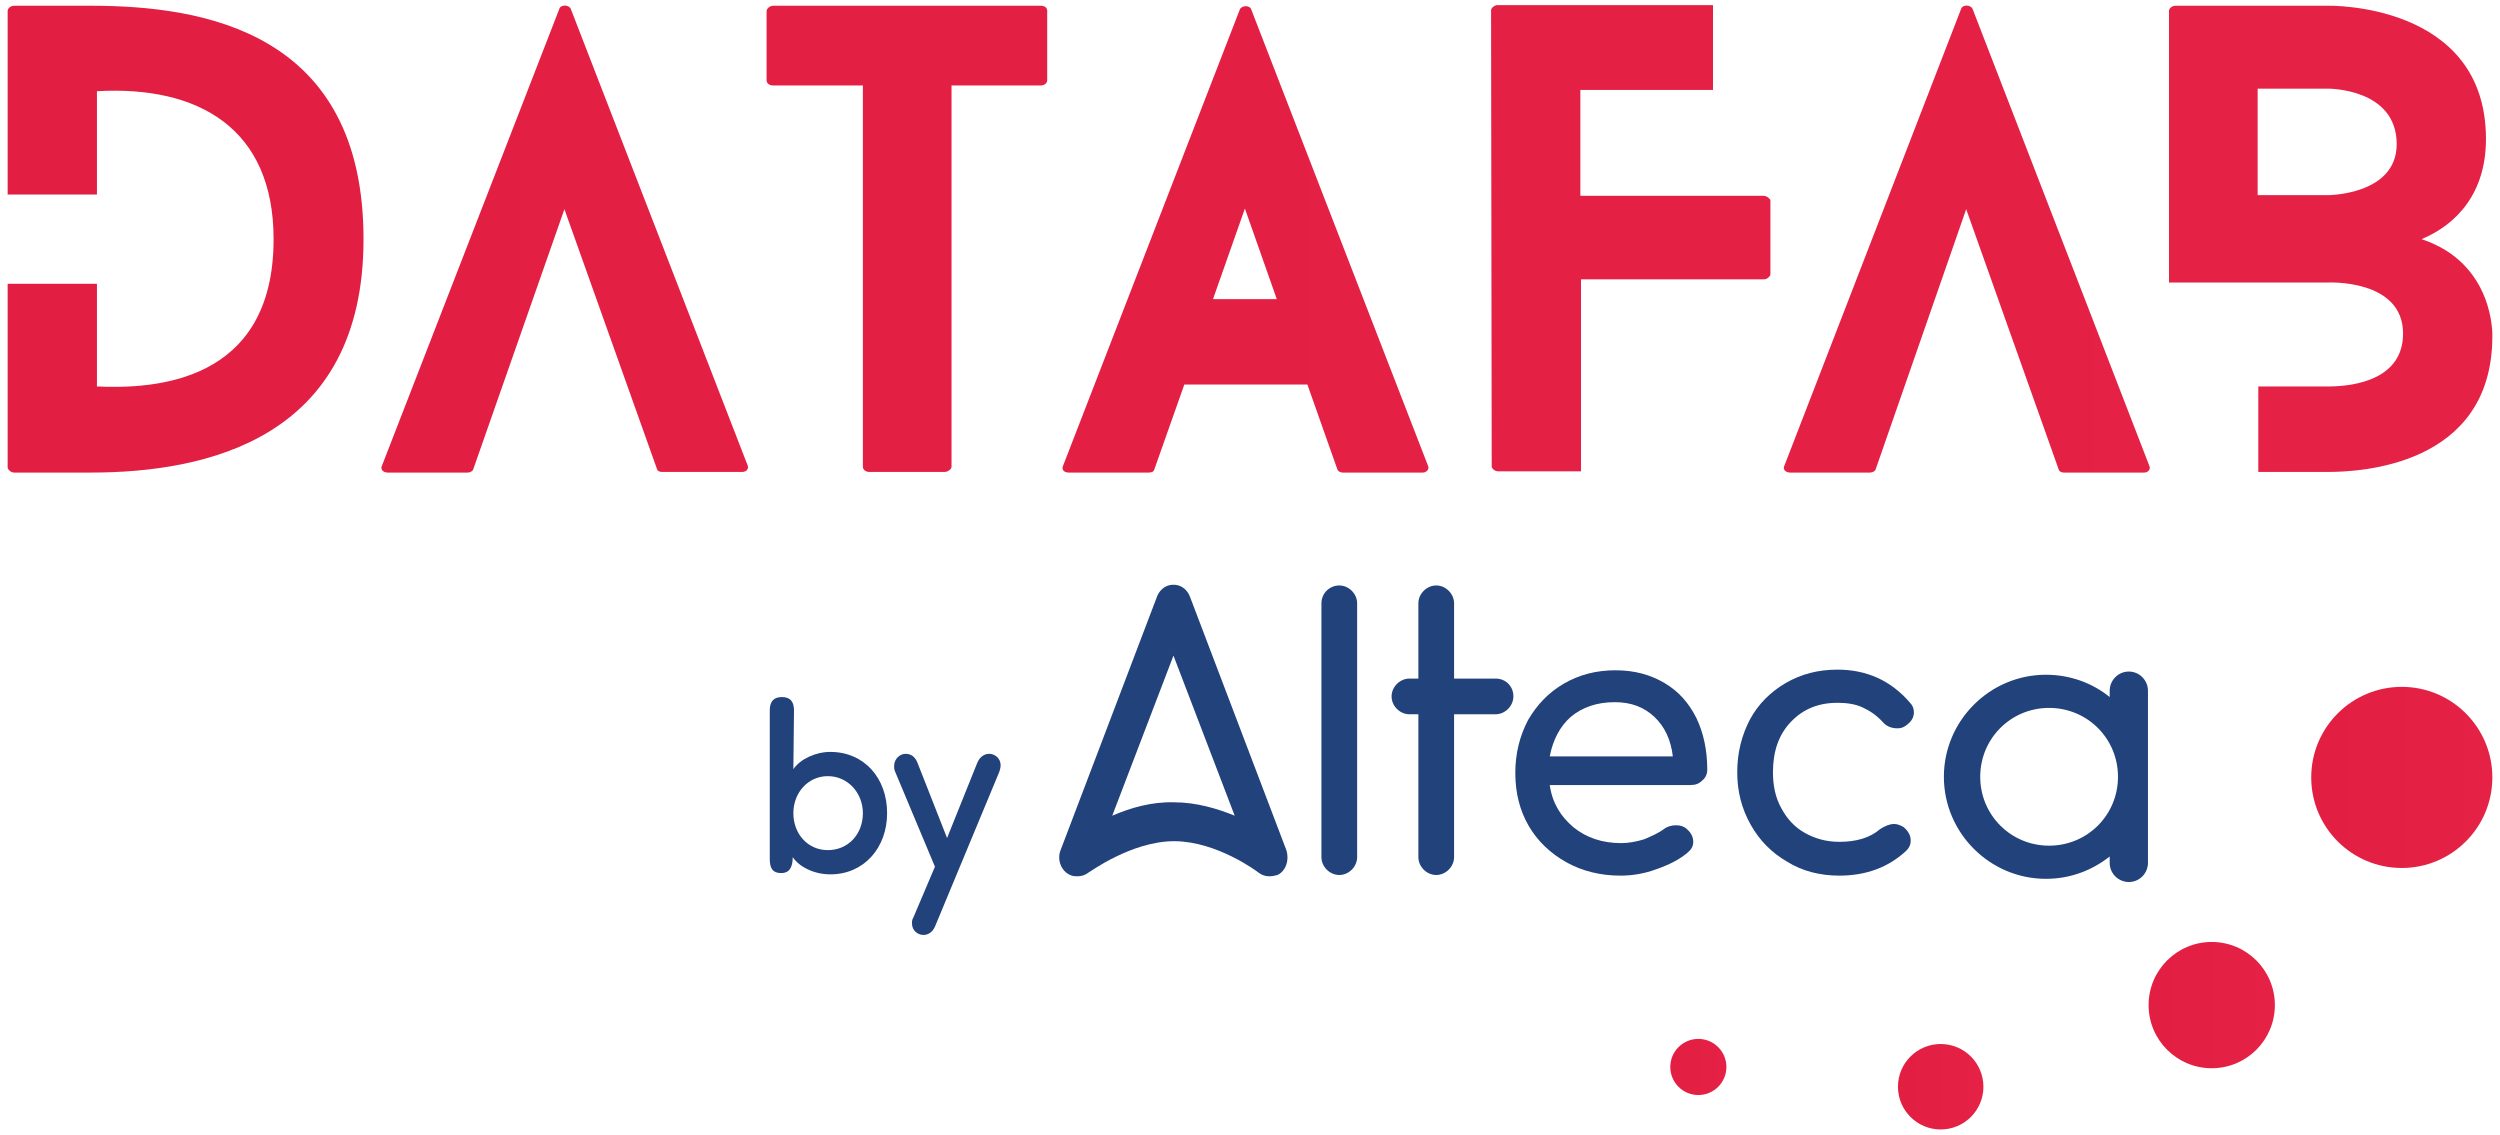
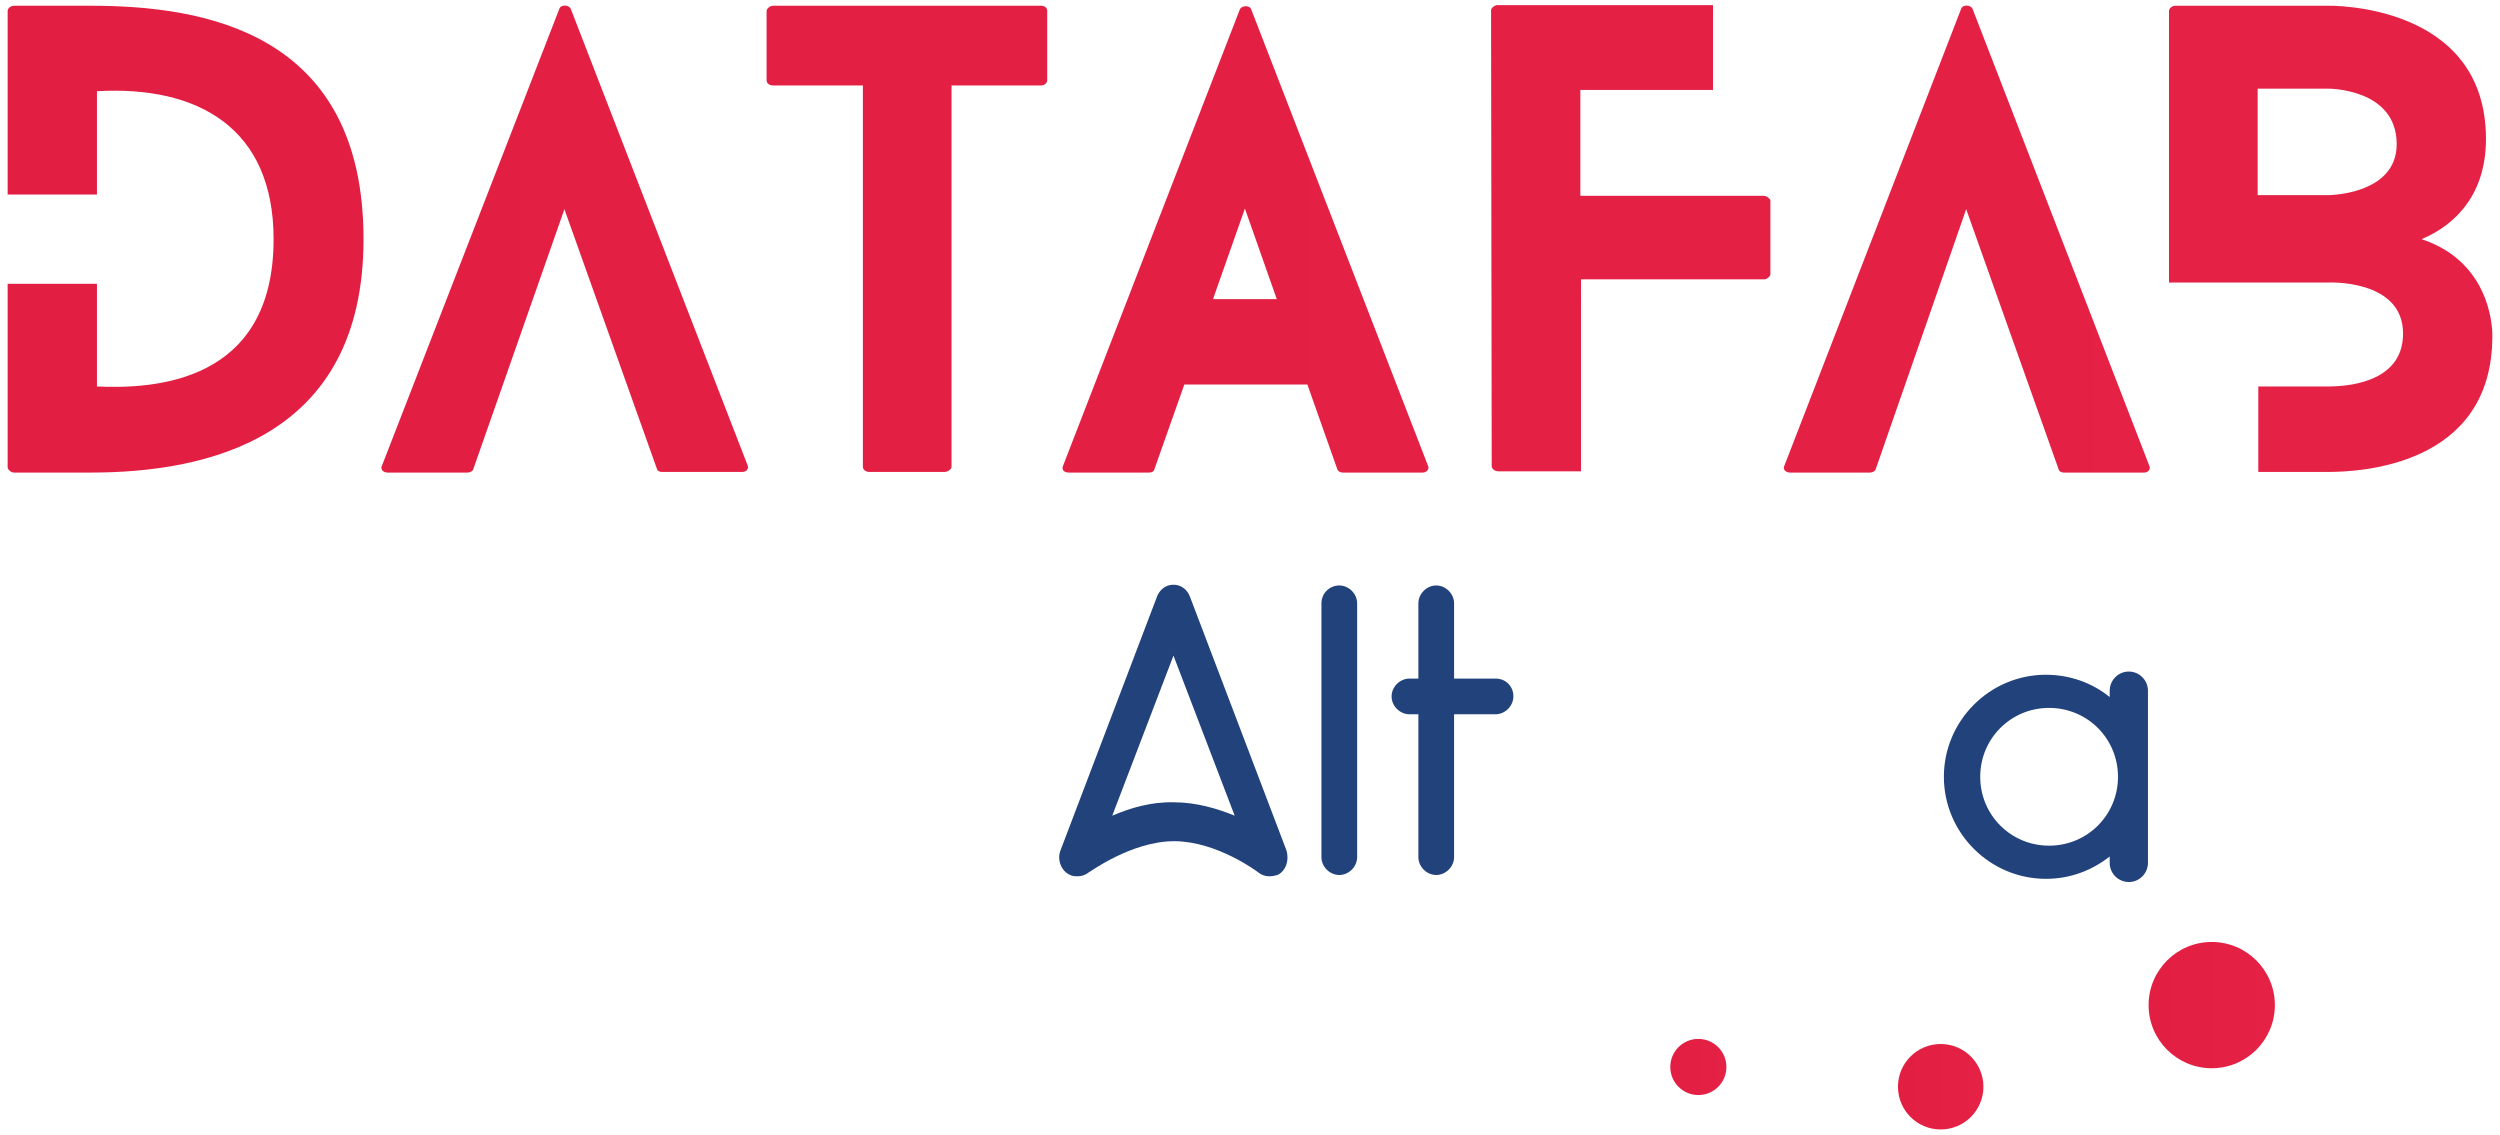
<svg xmlns="http://www.w3.org/2000/svg" version="1.1" id="Calque_1" x="0px" y="0px" viewBox="0 0 392 177.9" style="enable-background:new 0 0 392 177.9;" xml:space="preserve">
  <style type="text/css">
	.st0{fill:url(#SVGID_1_);}
	.st1{fill:#22427C;}
	.st2{fill-rule:evenodd;clip-rule:evenodd;fill:#22427C;}
	.st3{fill:url(#SVGID_00000025437268439234870320000014800167277261187736_);}
	.st4{fill:url(#SVGID_00000031180155829599308840000006234296605526206084_);}
	.st5{fill:url(#SVGID_00000109751518585698128090000009622369840772498312_);}
	.st6{fill:url(#SVGID_00000132051148901621104760000003275307152506077111_);}
</style>
  <g>
    <linearGradient id="SVGID_1_" gradientUnits="userSpaceOnUse" x1="1.2" y1="140.44" x2="390.802" y2="140.44" gradientTransform="matrix(1 0 0 -1 0 177.89)">
      <stop offset="0" style="stop-color:#E31E43" />
      <stop offset="4.779467e-02" style="stop-color:#E31E43" />
      <stop offset="0.998" style="stop-color:#E52145" />
    </linearGradient>
    <path class="st0" d="M57,37.5c0,31.3-24.6,36.6-42.8,36.6h-12c-0.5,0-1-0.5-1-0.8V44.5h14v16.1c8.9,0.4,27.7-0.5,27.7-23.1   c0-17.4-11.8-24.1-27.7-23.2v16.2h-14V1.7c0-0.4,0.5-0.8,1-0.8h12C32,0.9,57,5,57,37.5z M89.5,1.4c-0.3-0.7-1.6-0.7-1.8,0L59.9,73   c-0.3,0.5,0.1,1.1,0.9,1.1h12.5c0.4,0,0.8-0.2,0.9-0.5l14.3-40.8L103,73.5c0.1,0.4,0.5,0.5,0.8,0.5h12.6c0.6,0,1.1-0.5,0.8-1.1   L89.5,1.4z M163.2,0.9h-42c-0.5,0-1,0.5-1,0.8v10.9c0,0.5,0.5,0.8,1,0.8h14.1v59.8c0,0.4,0.4,0.8,1,0.8h11.8c0.6,0,1.1-0.5,1.1-0.8   V13.4h14c0.6,0,1-0.4,1-0.8V1.7C164.2,1.3,163.9,0.9,163.2,0.9z M223.9,73c0.3,0.5-0.2,1.1-0.8,1.1h-12.6c-0.3,0-0.7-0.2-0.8-0.5   L205,60.3h-19.3L181,73.6c-0.1,0.4-0.5,0.5-0.9,0.5h-12.5c-0.8,0-1.2-0.5-0.9-1.1l27.7-71.5c0.3-0.7,1.6-0.7,1.8,0L223.9,73z    M200.2,46.9l-5-14.2l-5,14.2H200.2z M276.5,30.7h-28.7V14.1h20.8V0.8h-33.8c-0.5,0-1,0.5-1,0.8l0.1,71.5c0,0.4,0.5,0.8,1,0.8h3.8   h9.1h0.1V43.8h28.7c0.5,0,1-0.5,1-0.8V31.4C277.5,31.1,277,30.7,276.5,30.7z M309.3,1.4c-0.3-0.7-1.6-0.7-1.8,0L279.8,73   c-0.3,0.5,0.1,1.1,0.9,1.1h12.5c0.4,0,0.8-0.2,0.9-0.5l14.2-40.8l14.5,40.8c0.1,0.4,0.6,0.5,0.8,0.5h12.6c0.6,0,1.1-0.5,0.8-1.1   L309.3,1.4z M390.8,52.7C390.8,73.1,370,74,365,74h-10.9V60.6H365c4.6,0,11.8-1.3,11.8-8.3c0-8.6-11.8-8-11.8-8h-11h-13.9V1.7   c0-0.4,0.5-0.8,1-0.8H365c0,0,24.8-0.6,24.8,20.9c0,8.5-4.6,13.4-10.1,15.7C391.2,41.3,390.8,52.7,390.8,52.7z M375.8,22.6   c0-8.8-10.8-8.7-10.8-8.7h-11v16.7h11C365,30.6,375.8,30.6,375.8,22.6z" />
    <path class="st1" d="M201.7,133.3l-15.1-39.7c-0.4-1.1-1.3-1.8-2.3-1.9h-0.1c-0.1,0-0.1,0-0.2,0c-0.1,0-0.1,0-0.2,0h-0.1   c-1,0.1-1.9,0.8-2.3,1.9l-15.1,39.7c-0.6,1.5,0.1,3.3,1.5,3.9c0.4,0.2,0.8,0.2,1.2,0.2c0.6,0,1.2-0.2,1.7-0.6   c0.1,0,6.7-4.9,13.4-4.9s13.1,4.8,13.2,4.9c0.5,0.4,1.1,0.6,1.7,0.6h0.1c0.4,0,0.8-0.1,1.2-0.2   C201.6,136.6,202.2,134.9,201.7,133.3z M174.4,127.9l9.6-25.1l9.6,25.1c-2.7-1.1-6-2.1-9.5-2.1   C180.5,125.7,177.2,126.7,174.4,127.9z" />
    <path class="st2" d="M234.5,106.4H228V94.6c0-1.5-1.3-2.8-2.8-2.8s-2.8,1.3-2.8,2.8v11.8H221c-1.5,0-2.8,1.3-2.8,2.8   s1.3,2.8,2.8,2.8h1.4v22.4c0,1.5,1.3,2.8,2.8,2.8s2.8-1.3,2.8-2.8V112h6.5c1.5,0,2.8-1.3,2.8-2.8   C237.3,107.6,236.1,106.4,234.5,106.4z" />
-     <path class="st1" d="M267.7,120.7c0-3.1-0.6-5.8-1.7-8.1c-1.2-2.4-2.8-4.2-5-5.5s-4.7-2-7.7-2c-3,0-5.7,0.7-8.1,2.1   c-2.4,1.4-4.2,3.3-5.6,5.7c-1.3,2.5-2,5.2-2,8.3c0,3.1,0.7,5.9,2.1,8.3c1.4,2.4,3.4,4.3,5.9,5.7s5.4,2.1,8.5,2.1   c1.8,0,3.7-0.3,5.6-1c2-0.7,3.6-1.5,4.9-2.6c0.6-0.5,0.9-1,0.9-1.7s-0.3-1.4-1-2c-0.4-0.4-1-0.6-1.7-0.6s-1.4,0.2-1.9,0.6   c-0.8,0.6-1.9,1.1-3.1,1.6c-1.3,0.4-2.5,0.6-3.6,0.6c-2.9,0-5.4-0.8-7.5-2.5c-2-1.7-3.3-3.8-3.7-6.6h22c0.8,0,1.4-0.2,1.9-0.7   C267.4,122,267.7,121.4,267.7,120.7L267.7,120.7z M253.2,110.1c2.6,0,4.6,0.8,6.2,2.3s2.6,3.6,2.9,6.2H243c0.5-2.6,1.6-4.7,3.3-6.2   C248.1,110.9,250.4,110.1,253.2,110.1L253.2,110.1z" />
-     <path class="st1" d="M288.4,137.3c4.2,0,7.7-1.3,10.5-3.9c0.5-0.5,0.7-1,0.7-1.6c0-0.8-0.4-1.5-1.1-2.1c-0.5-0.3-1-0.5-1.5-0.5   c-0.7,0-1.4,0.3-2.2,0.8c-1.6,1.4-3.8,2-6.4,2c-2,0-3.8-0.5-5.4-1.4s-2.8-2.2-3.7-3.9c-0.9-1.6-1.3-3.5-1.3-5.6   c0-3.3,0.9-5.9,2.8-7.9s4.3-3,7.3-3c1.5,0,2.8,0.2,3.9,0.7s2.2,1.2,3.2,2.3c0.6,0.7,1.4,1,2.3,1c0.5,0,0.9-0.1,1.3-0.4   c0.9-0.6,1.3-1.3,1.3-2.1c0-0.6-0.2-1.1-0.6-1.5c-3-3.5-6.8-5.2-11.4-5.2c-3,0-5.7,0.7-8.1,2.1s-4.3,3.3-5.6,5.7   c-1.3,2.5-2,5.2-2,8.3c0,3,0.7,5.7,2.1,8.2s3.3,4.4,5.7,5.8C282.6,136.6,285.4,137.3,288.4,137.3L288.4,137.3z" />
    <path class="st2" d="M210,91.8c1.5,0,2.8,1.3,2.8,2.8v39.8c0,1.5-1.3,2.8-2.8,2.8s-2.8-1.3-2.8-2.8V94.6   C207.2,93,208.5,91.8,210,91.8z" />
    <path class="st1" d="M333.8,105.3c-1.7,0-3,1.4-3,3v1c-2.7-2.2-6.2-3.5-10-3.5c-8.8,0-16,7.2-16,16s7.2,16,16,16   c3.8,0,7.2-1.3,10-3.5v1c0,1.7,1.4,3,3,3c1.7,0,3-1.4,3-3v-2.5v-10.9v-5.1v-3.9v-4.6C336.8,106.7,335.5,105.3,333.8,105.3z    M321.3,132.6c-6,0-10.8-4.8-10.8-10.8s4.8-10.8,10.8-10.8s10.8,4.8,10.8,10.8C332.1,127.8,327.3,132.6,321.3,132.6z" />
    <linearGradient id="SVGID_00000142151270605956781510000016350970429934636974_" gradientUnits="userSpaceOnUse" x1="261.803" y1="10.59" x2="270.702" y2="10.59" gradientTransform="matrix(1 0 0 -1 0 177.89)">
      <stop offset="0" style="stop-color:#E31E43" />
      <stop offset="4.779467e-02" style="stop-color:#E31E43" />
      <stop offset="0.998" style="stop-color:#E52145" />
    </linearGradient>
    <circle style="fill:url(#SVGID_00000142151270605956781510000016350970429934636974_);" cx="266.3" cy="167.3" r="4.4" />
    <linearGradient id="SVGID_00000179609940868550008960000011623717104558521005_" gradientUnits="userSpaceOnUse" x1="297.6" y1="7.49" x2="310.92" y2="7.49" gradientTransform="matrix(1 0 0 -1 0 177.89)">
      <stop offset="0" style="stop-color:#E31E43" />
      <stop offset="4.779467e-02" style="stop-color:#E31E43" />
      <stop offset="0.998" style="stop-color:#E52145" />
    </linearGradient>
    <circle style="fill:url(#SVGID_00000179609940868550008960000011623717104558521005_);" cx="304.3" cy="170.4" r="6.7" />
    <linearGradient id="SVGID_00000165955071313062443780000007775288834917442986_" gradientUnits="userSpaceOnUse" x1="336.836" y1="20.29" x2="356.709" y2="20.29" gradientTransform="matrix(1 0 0 -1 0 177.89)">
      <stop offset="0" style="stop-color:#E31E43" />
      <stop offset="4.779467e-02" style="stop-color:#E31E43" />
      <stop offset="0.998" style="stop-color:#E52145" />
    </linearGradient>
    <circle style="fill:url(#SVGID_00000165955071313062443780000007775288834917442986_);" cx="346.8" cy="157.6" r="9.9" />
    <linearGradient id="SVGID_00000150799133505112812640000011129011898496137649_" gradientUnits="userSpaceOnUse" x1="362.452" y1="55.99" x2="390.797" y2="55.99" gradientTransform="matrix(1 0 0 -1 0 177.89)">
      <stop offset="0" style="stop-color:#E31E43" />
      <stop offset="4.779467e-02" style="stop-color:#E31E43" />
      <stop offset="0.998" style="stop-color:#E52145" />
    </linearGradient>
-     <circle style="fill:url(#SVGID_00000150799133505112812640000011129011898496137649_);" cx="376.6" cy="121.9" r="14.2" />
    <g>
-       <path class="st1" d="M124.4,120.6c1.1-1.6,3.5-2.7,5.8-2.7c5.3,0,8.9,4.1,8.9,9.6c0,5.4-3.6,9.6-8.9,9.6c-2.6,0-4.9-1.2-5.9-2.7    c0,1.7-0.6,2.5-1.8,2.5c-1.3,0-1.8-0.7-1.8-2.2v-23.3c0-1.4,0.6-2.1,1.9-2.1s1.9,0.7,1.9,2.1L124.4,120.6L124.4,120.6z     M124.4,127.5c0,3.3,2.3,5.8,5.4,5.8c3.2,0,5.5-2.5,5.5-5.8c0-3.1-2.3-5.8-5.5-5.8C126.7,121.7,124.4,124.3,124.4,127.5z" />
-       <path class="st1" d="M148.5,131.4l4.7-11.7c0.4-1,1.1-1.5,1.9-1.5c0.9,0,1.8,0.7,1.8,1.8c0,0.3-0.1,0.7-0.2,1l-10.1,24.3    c-0.4,0.9-1.1,1.3-1.8,1.3c-0.9,0-1.8-0.7-1.8-1.8c0-0.3,0-0.6,0.2-0.9l3.4-8l-6.2-14.8c-0.2-0.4-0.2-0.7-0.2-1    c0-1.1,0.9-1.9,1.8-1.9c0.8,0,1.5,0.4,1.9,1.5L148.5,131.4z" />
-     </g>
+       </g>
  </g>
</svg>